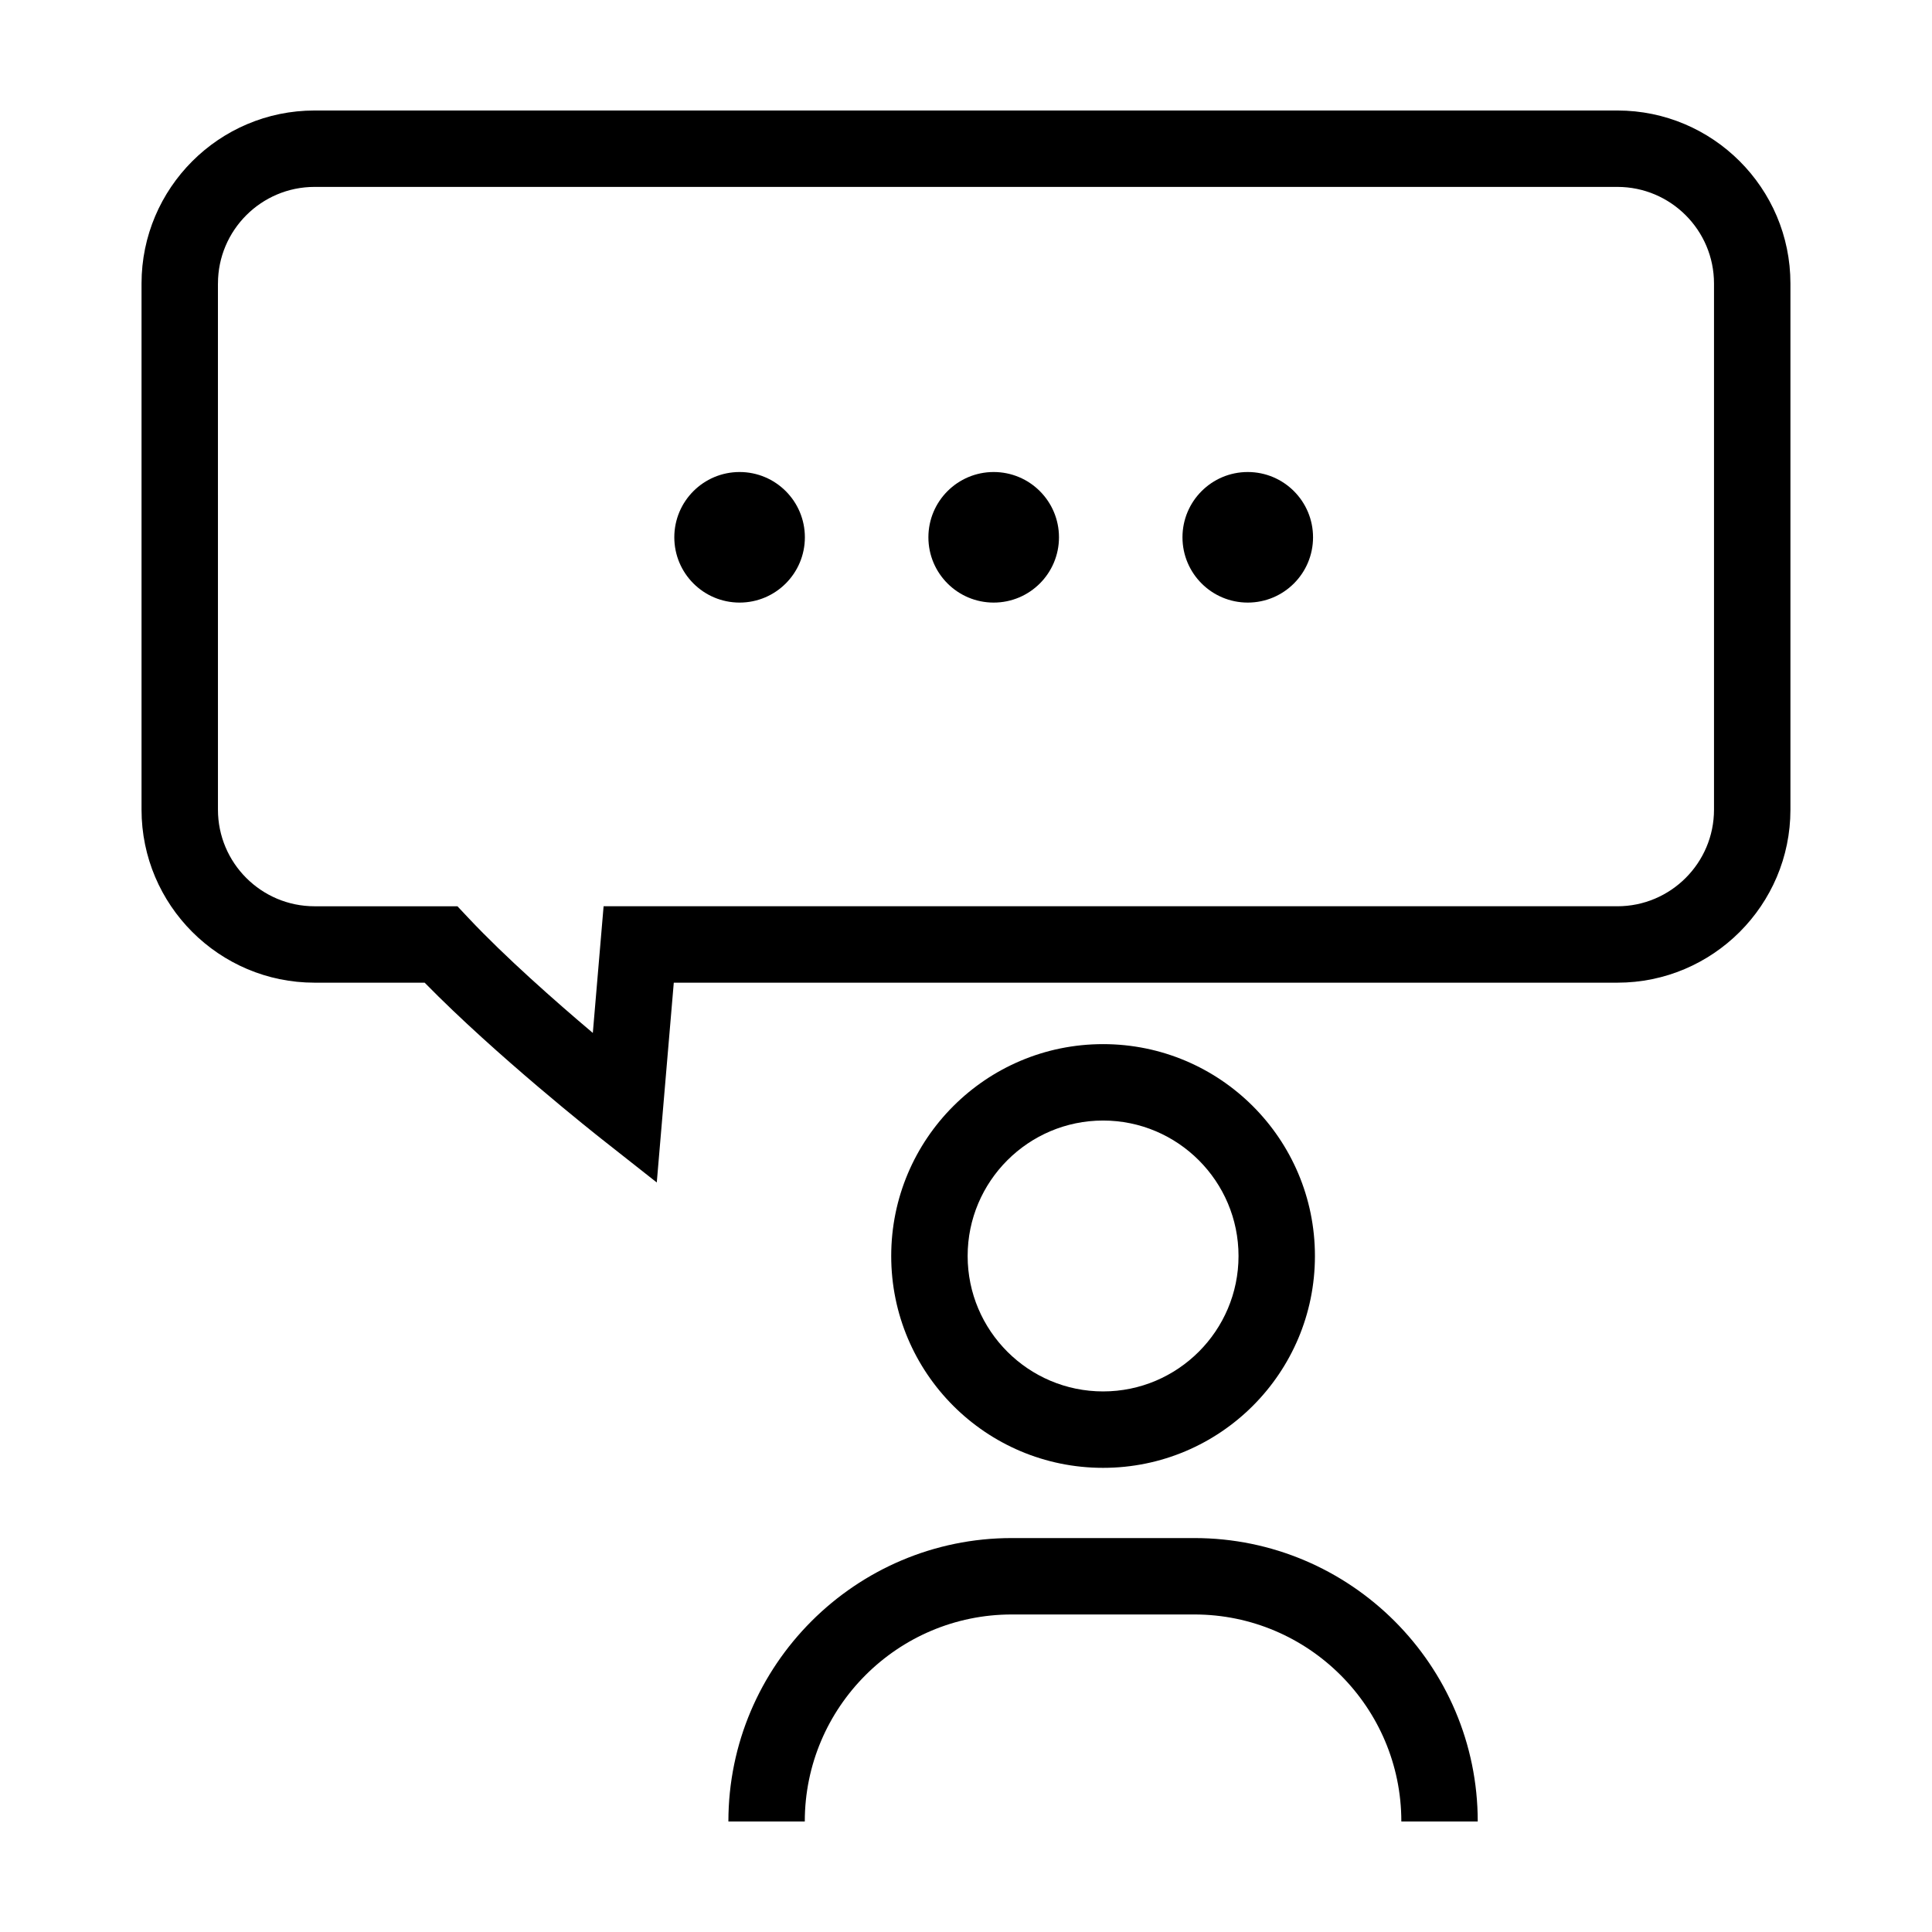
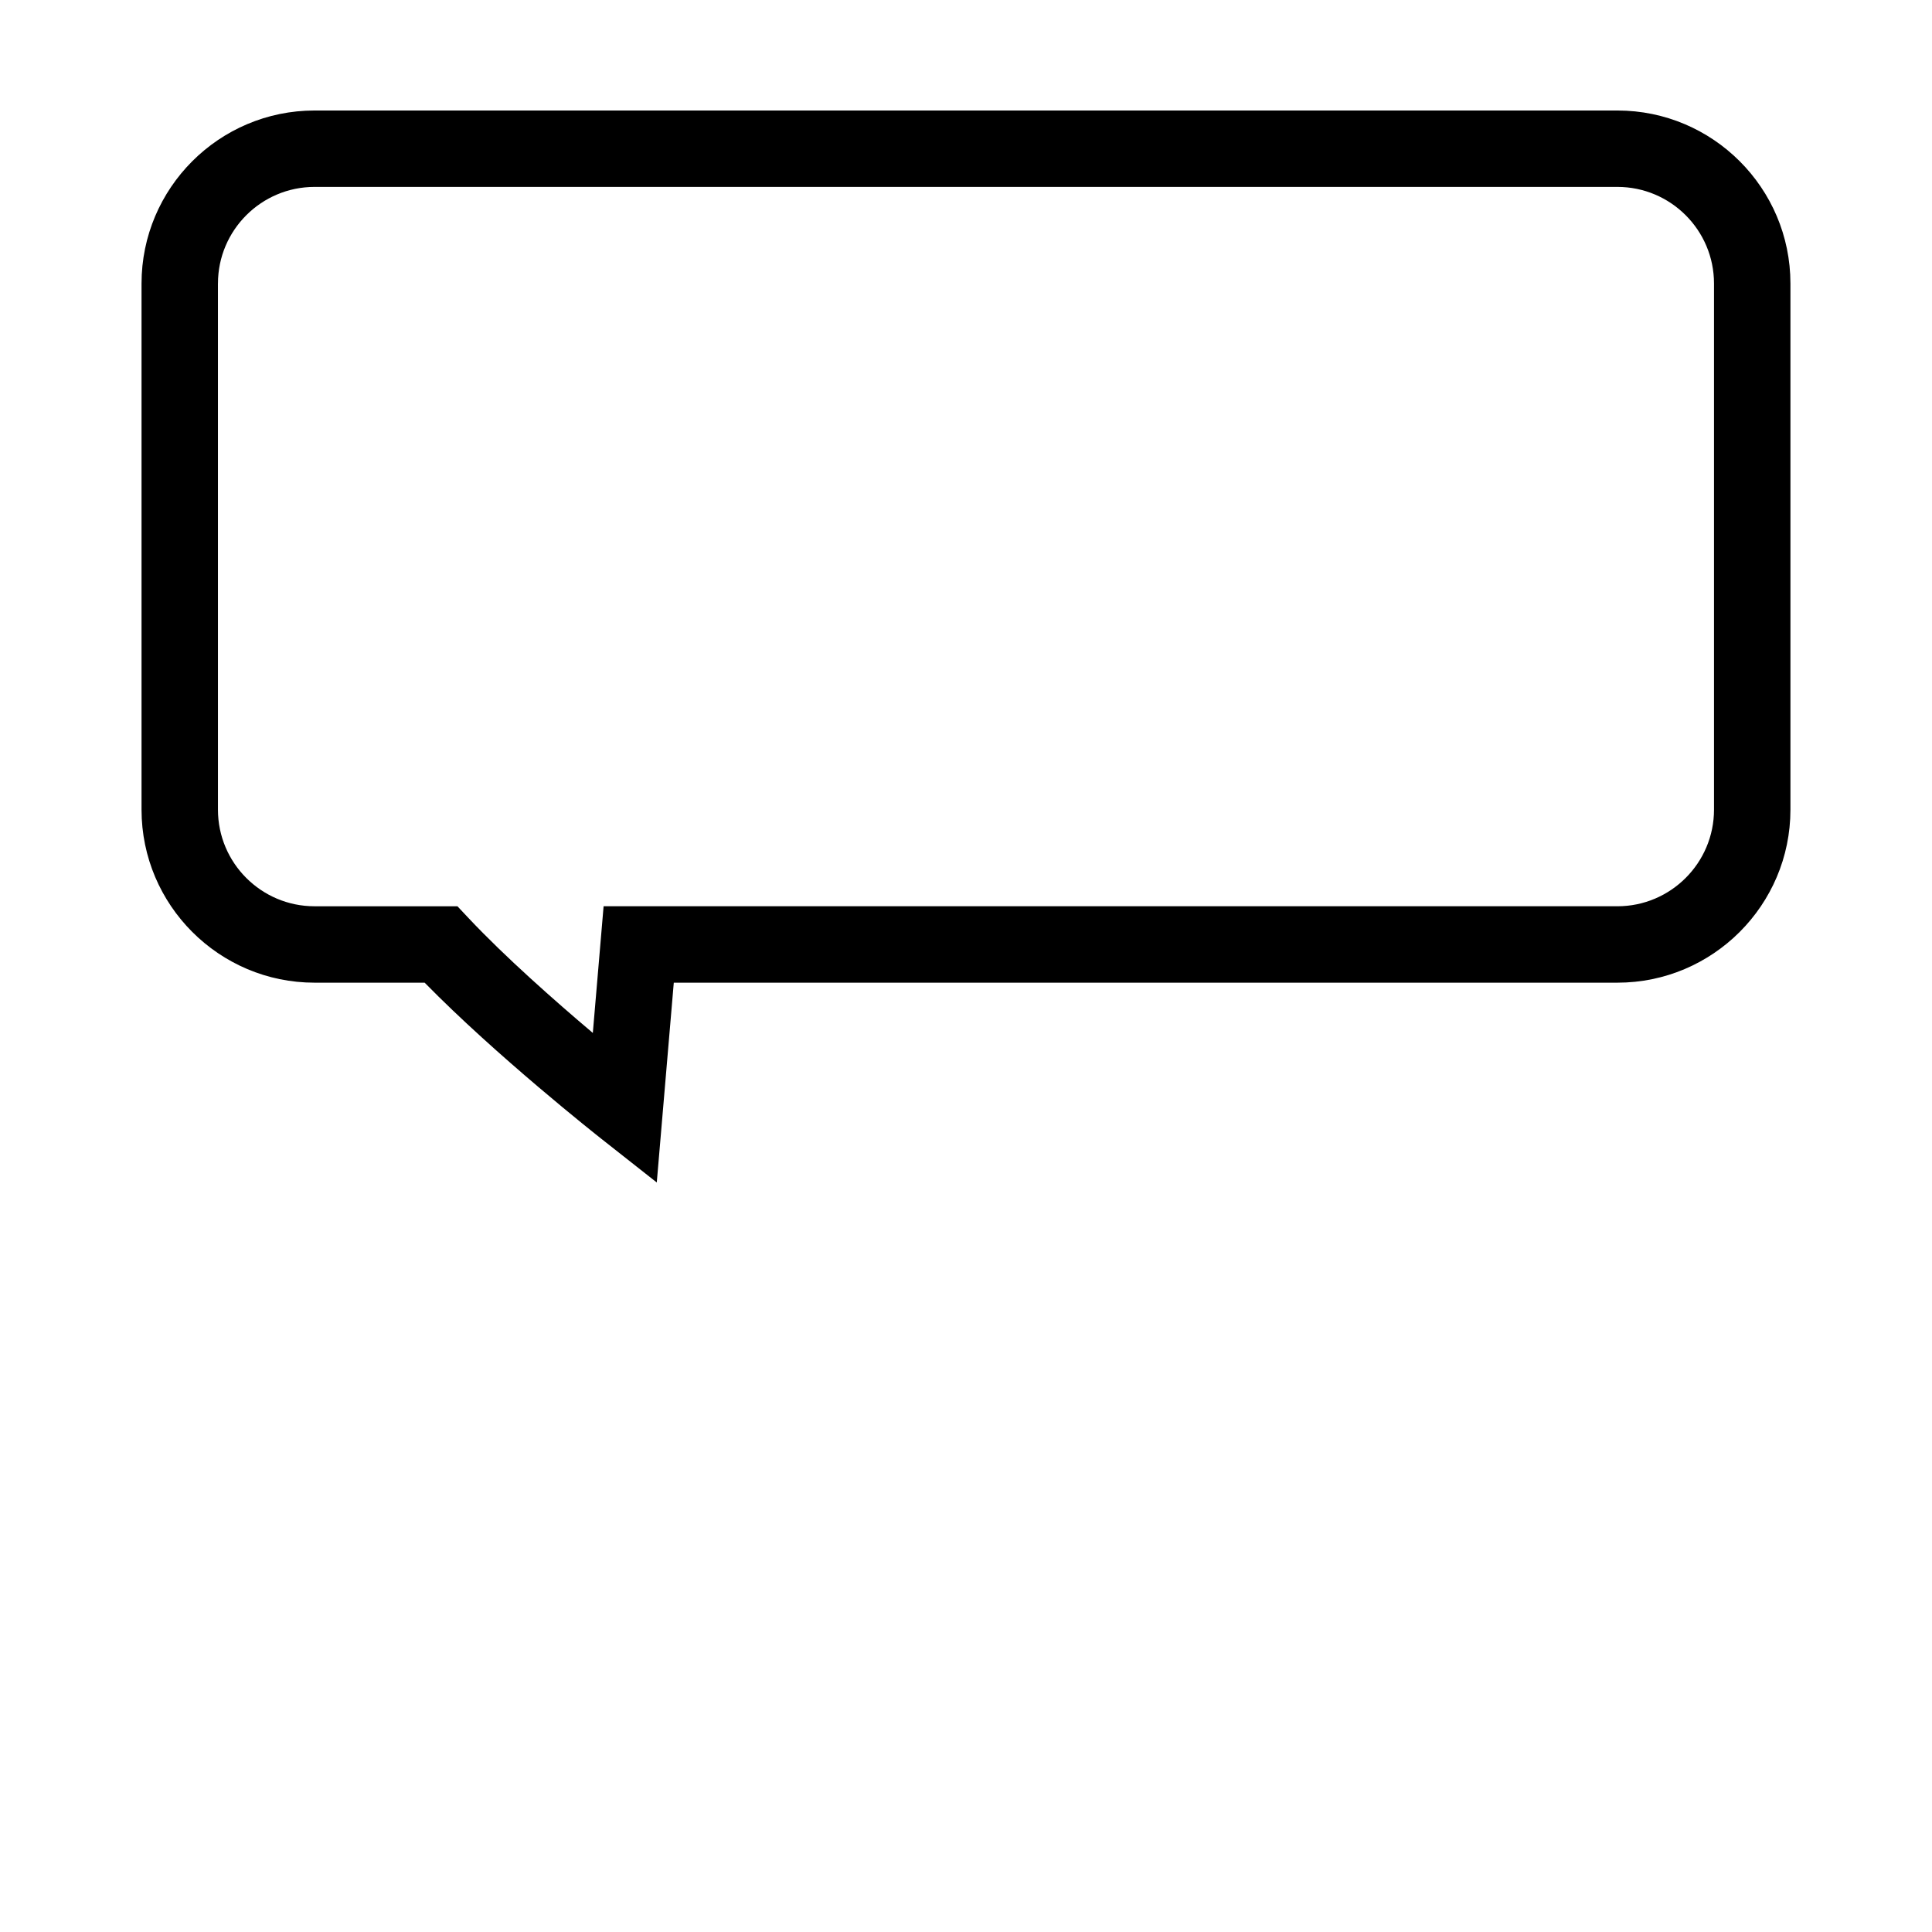
<svg xmlns="http://www.w3.org/2000/svg" fill="#000000" width="800px" height="800px" version="1.1" viewBox="144 144 512 512">
  <g>
    <path d="m227.36 404.42h29.18c18.863 19.281 45.566 40.379 46.75 41.316l14.762 11.633 4.508-52.949h250.07c25.281 0 45.852-20.566 45.852-45.848v-139.44c0-25.281-20.566-45.848-45.852-45.848h-345.27c-25.281 0-45.852 20.566-45.852 45.848v139.44c0.004 25.281 20.57 45.848 45.852 45.848zm-25.598-185.29c0-14.117 11.488-25.598 25.598-25.598h345.27c14.117 0 25.598 11.48 25.598 25.598v139.44c0 14.117-11.488 25.598-25.598 25.598h-268.67l-2.856 33.57c-10.02-8.469-23.172-20.066-32.883-30.383l-2.996-3.184h-37.867c-14.117 0-25.598-11.48-25.598-25.598l-0.004-139.44z" />
-     <path d="m357.3 286.39c0 9.555-7.746 17.301-17.301 17.301s-17.301-7.746-17.301-17.301 7.746-17.301 17.301-17.301 17.301 7.746 17.301 17.301" />
-     <path d="m424.64 286.39c0 9.555-7.746 17.301-17.305 17.301-9.555 0-17.301-7.746-17.301-17.301s7.746-17.301 17.301-17.301c9.559 0 17.305 7.746 17.305 17.301" />
-     <path d="m491.97 286.39c0 9.555-7.746 17.301-17.301 17.301-9.555 0-17.301-7.746-17.301-17.301s7.746-17.301 17.301-17.301c9.555 0 17.301 7.746 17.301 17.301" />
-     <path d="m492.47 476.85c0-31.008-25.137-56.145-56.145-56.145s-56.145 25.137-56.145 56.145c0 31.008 25.137 56.145 56.145 56.145s56.145-25.141 56.145-56.145zm-92.035 0c0-19.793 16.102-35.895 35.895-35.895 19.789 0 35.891 16.102 35.891 35.895 0 19.789-16.102 35.891-35.891 35.891-19.793 0-35.895-16.102-35.895-35.891z" />
-     <path d="m337.03 626.71h20.246c0-30.25 24.609-54.859 54.859-54.859h48.371c30.258 0 54.863 24.613 54.863 54.859h20.246c0-41.414-33.695-75.109-75.109-75.109h-48.371c-41.406 0.004-75.105 33.699-75.105 75.109z" />
  </g>
</svg>